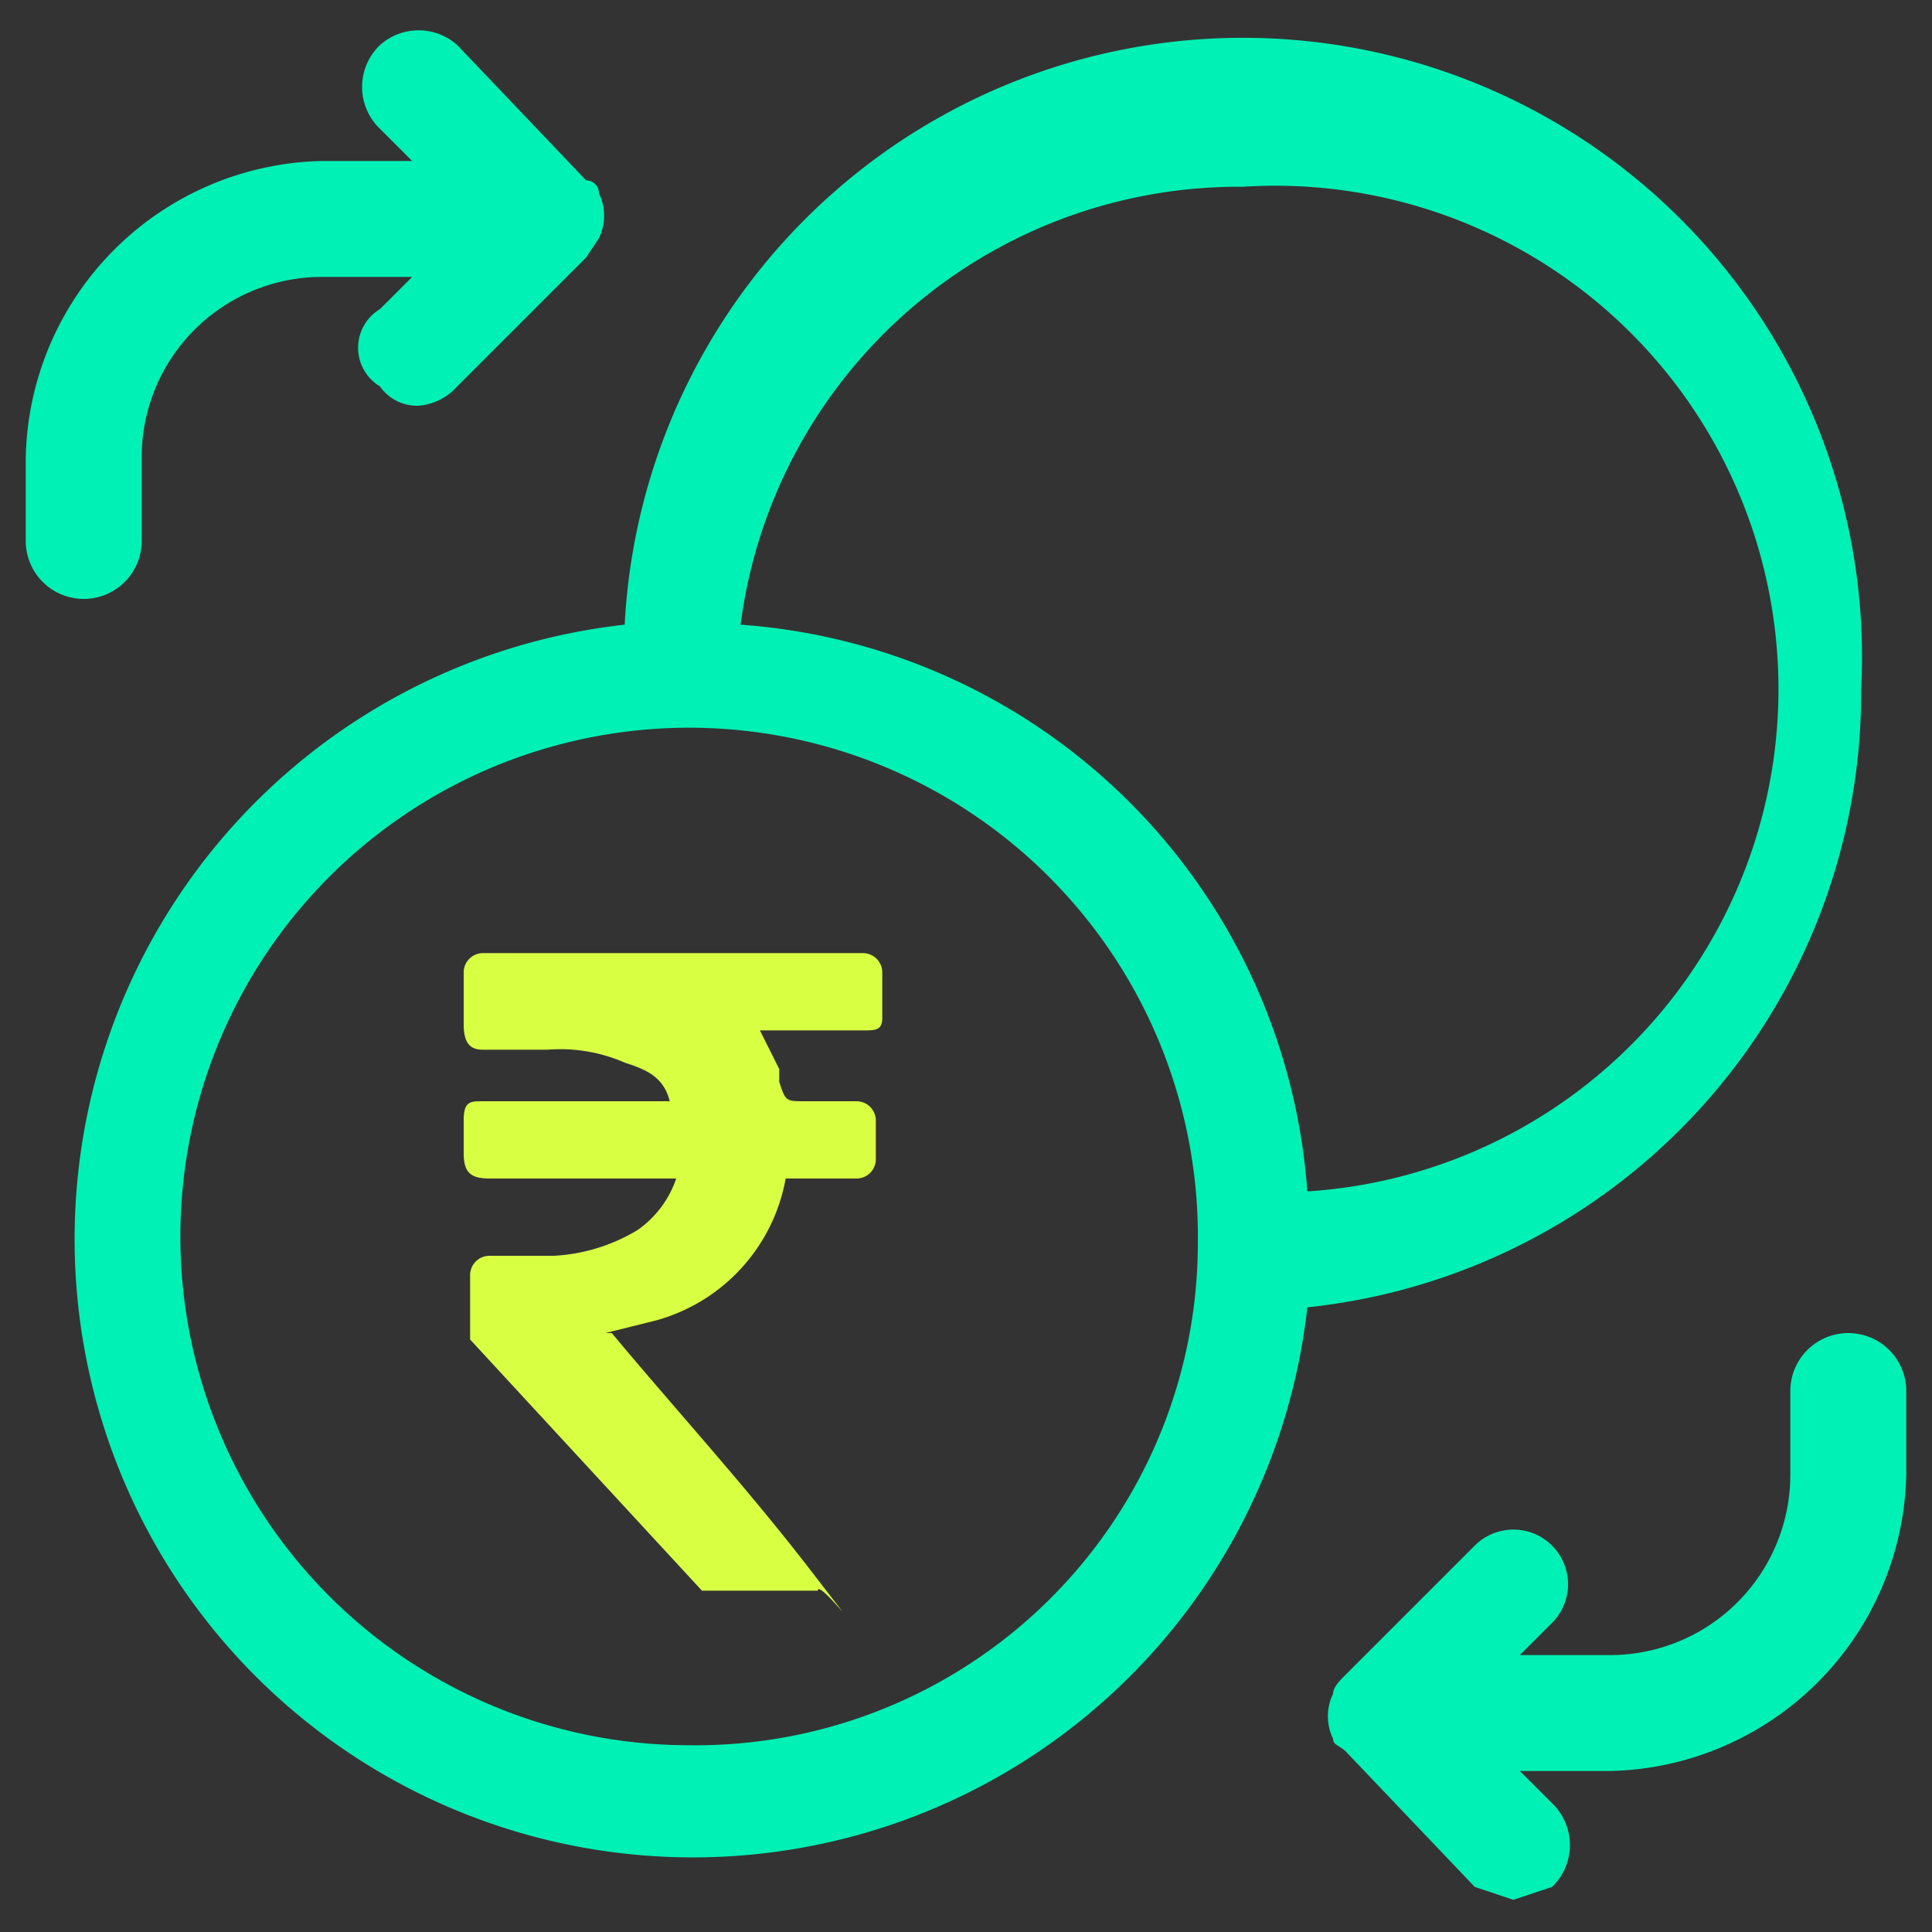
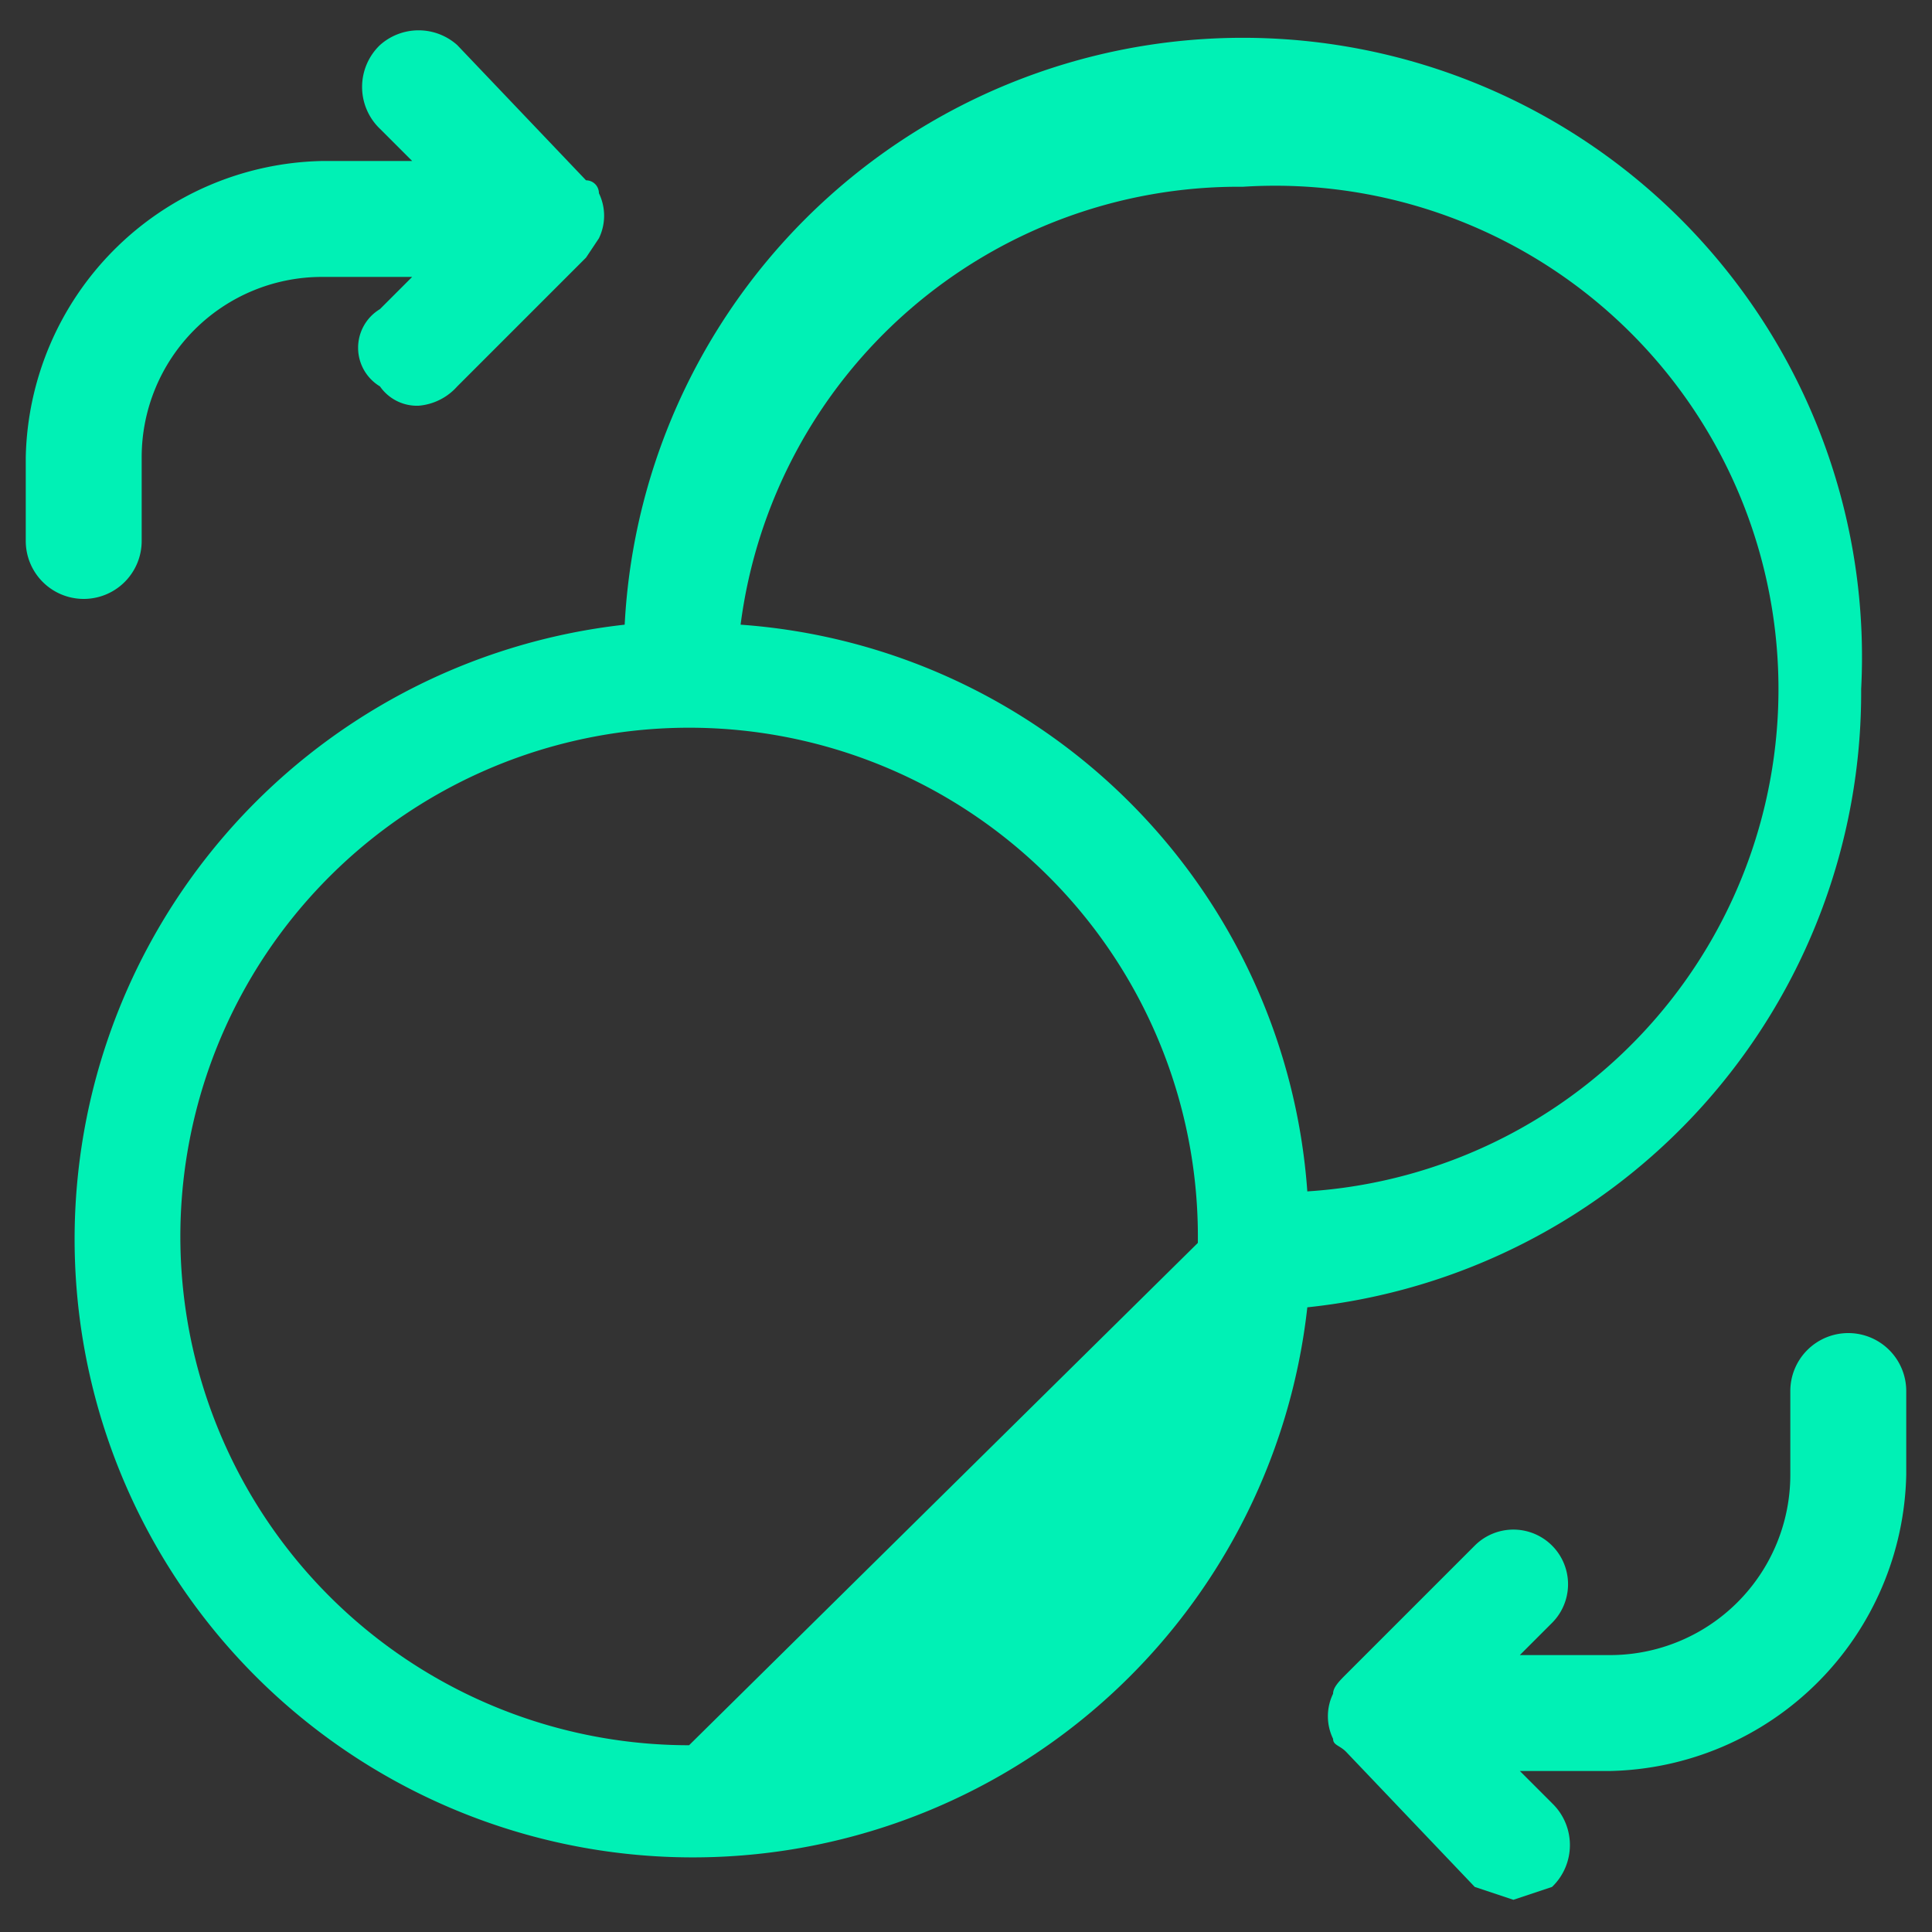
<svg xmlns="http://www.w3.org/2000/svg" viewBox="0 0 30 30">
  <rect x="0" y="0" width="30" height="30" fill="#333333" stroke="none" />
-   <path d="M28.9,10.7a9.6,9.6,0,0,0-19.2-1A9.6,9.6,0,1,0,20.3,20.3,9.6,9.6,0,0,0,28.9,10.7ZM19.3,2.9a7.8,7.8,0,0,1,1,15.6,9.5,9.5,0,0,0-8.8-8.8A7.8,7.8,0,0,1,19.3,2.9ZM10.7,27.1a7.9,7.9,0,1,1,7.9-7.8A7.8,7.8,0,0,1,10.7,27.1Z" style="fill:#00f1b5" />
+   <path d="M28.9,10.7a9.6,9.6,0,0,0-19.2-1A9.6,9.6,0,1,0,20.3,20.3,9.6,9.6,0,0,0,28.9,10.7ZM19.3,2.9a7.8,7.8,0,0,1,1,15.6,9.5,9.5,0,0,0-8.8-8.8A7.8,7.8,0,0,1,19.3,2.9ZM10.7,27.1a7.9,7.9,0,1,1,7.9-7.8Z" style="fill:#00f1b5" />
  <path d="M2.2,8.4V7.1A2.8,2.8,0,0,1,5,4.3H6.4l-.5.5A.7.7,0,0,0,5.9,6a.7.7,0,0,0,.6.3A.9.9,0,0,0,7.1,6l2-2,.2-.3a.8.8,0,0,0,0-.7.2.2,0,0,0-.2-.2L7.1.7A.9.9,0,0,0,5.9.7.9.9,0,0,0,5.9,2l.5.5H5A4.7,4.7,0,0,0,.4,7.1V8.4a.9.9,0,1,0,1.8,0Z" style="fill:#00f1b5" />
  <path d="M28.7,20.7a.9.9,0,0,0-.9.9v1.3A2.8,2.8,0,0,1,25,25.7H23.6l.5-.5A.8.8,0,0,0,22.9,24l-2,2h0c-.1.1-.2.2-.2.3a.8.8,0,0,0,0,.7c0,.1.1.1.2.2h0l2,2.1.6.2.6-.2a.9.9,0,0,0,0-1.3l-.5-.5H25a4.7,4.7,0,0,0,4.6-4.6V21.6a.9.9,0,0,0-.9-.9Z" style="fill:#00f1b5" />
-   <path d="M10.5,18.3H7.6c-.3,0-.4-.1-.4-.4v-.5c0-.3.1-.3.3-.3h2.9c-.1-.4-.4-.5-.7-.6a2.5,2.5,0,0,0-1.2-.2h-1c-.2,0-.3-.1-.3-.4v-.8a.3.3,0,0,1,.3-.3h5.9a.3.3,0,0,1,.3.3v.7c0,.2-.1.2-.3.2H11.8l.3.6v.2c.1.3.1.3.4.3h.8a.3.3,0,0,1,.3.3V18a.3.3,0,0,1-.3.3H12.2a2.8,2.8,0,0,1-2,2.2l-.8.2h.1c1,1.2,2.1,2.4,3.1,3.7s.1.1.1.3H10.9L7.3,20.8v-1a.3.3,0,0,1,.3-.3H8.6a2.8,2.8,0,0,0,1.3-.4A1.6,1.6,0,0,0,10.5,18.3Z" style="fill:#d9ff43" />
</svg>